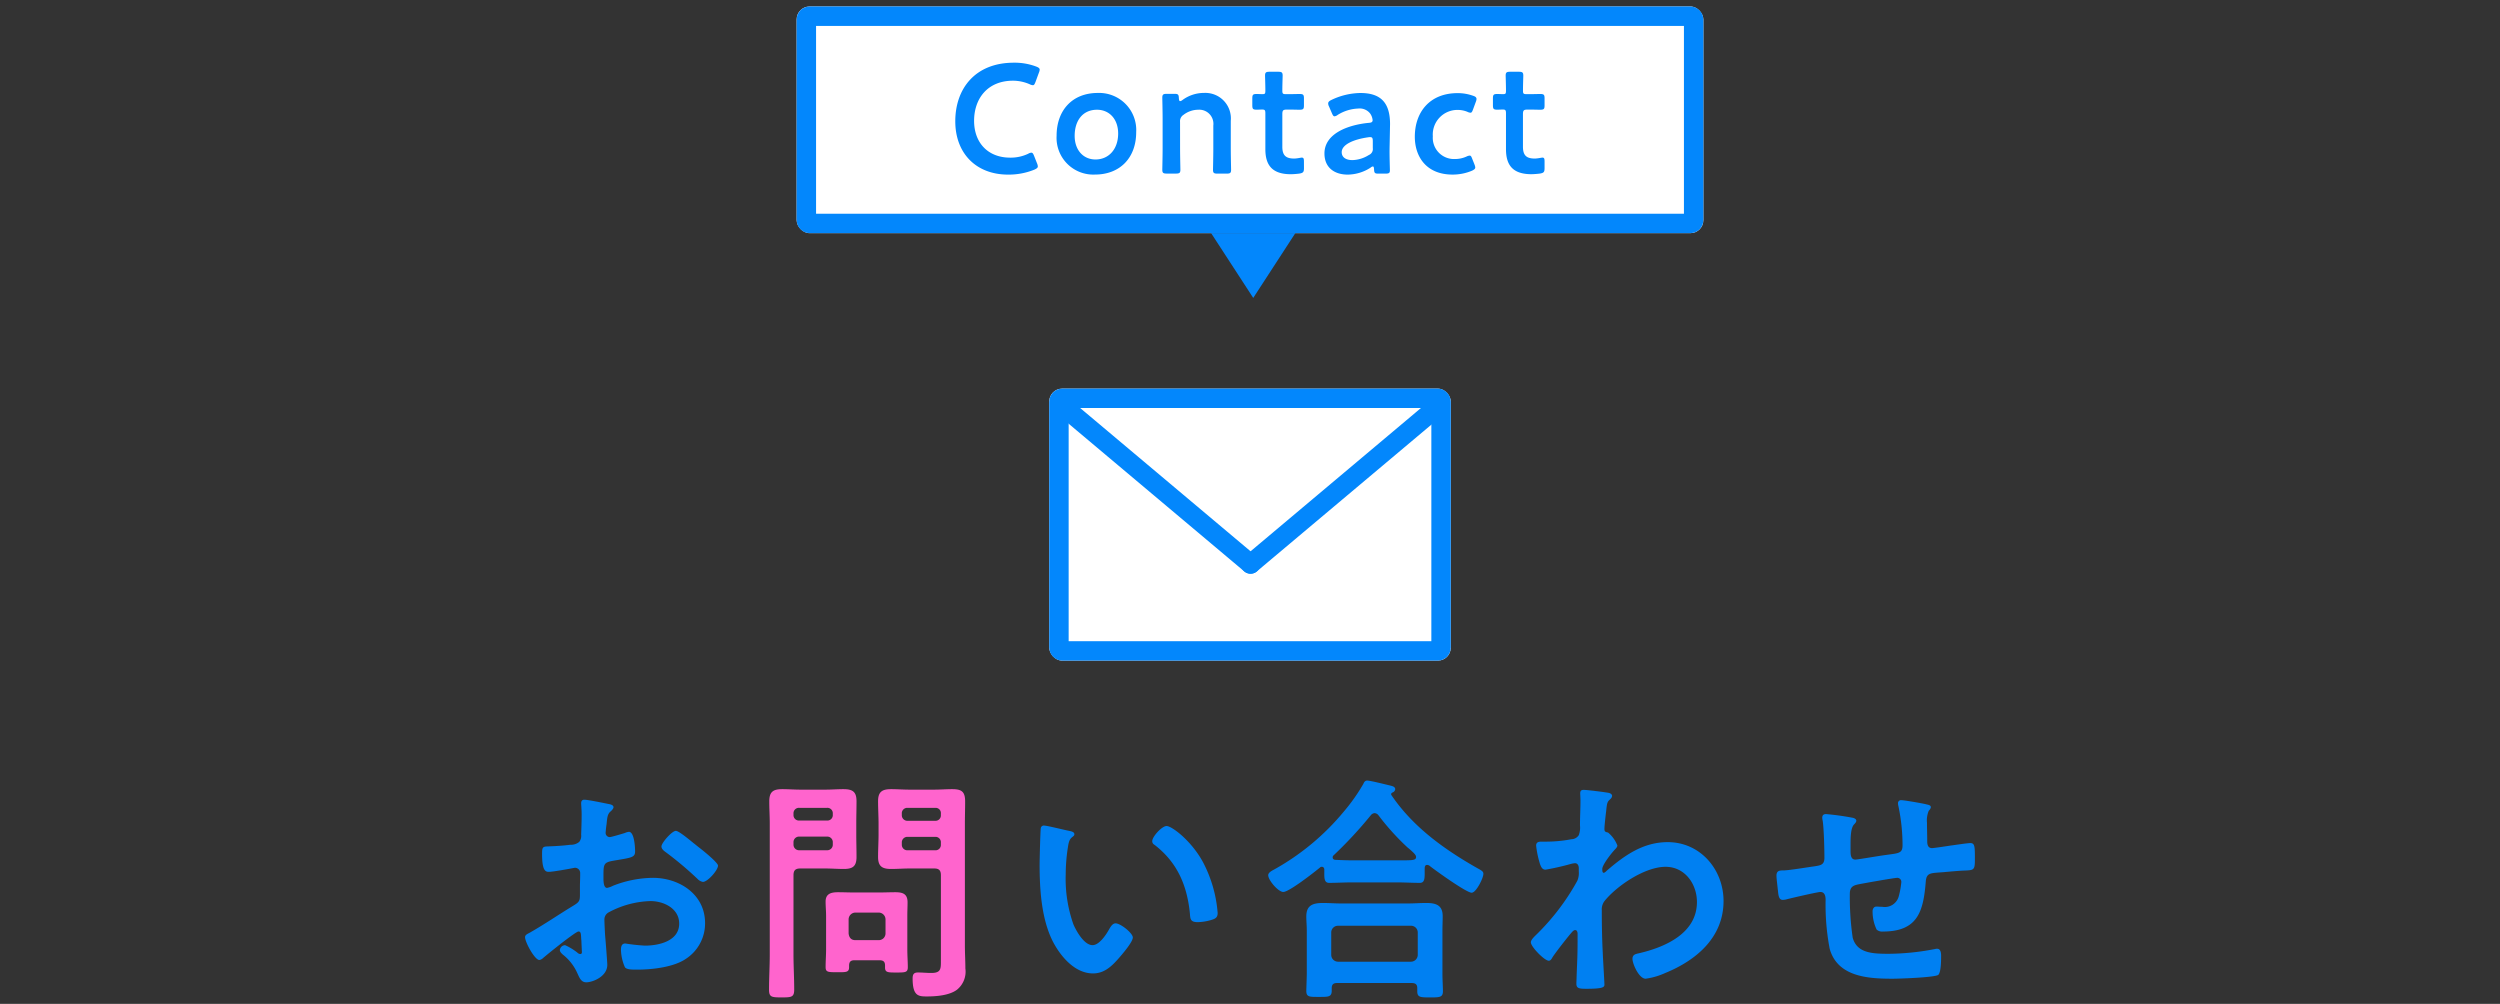
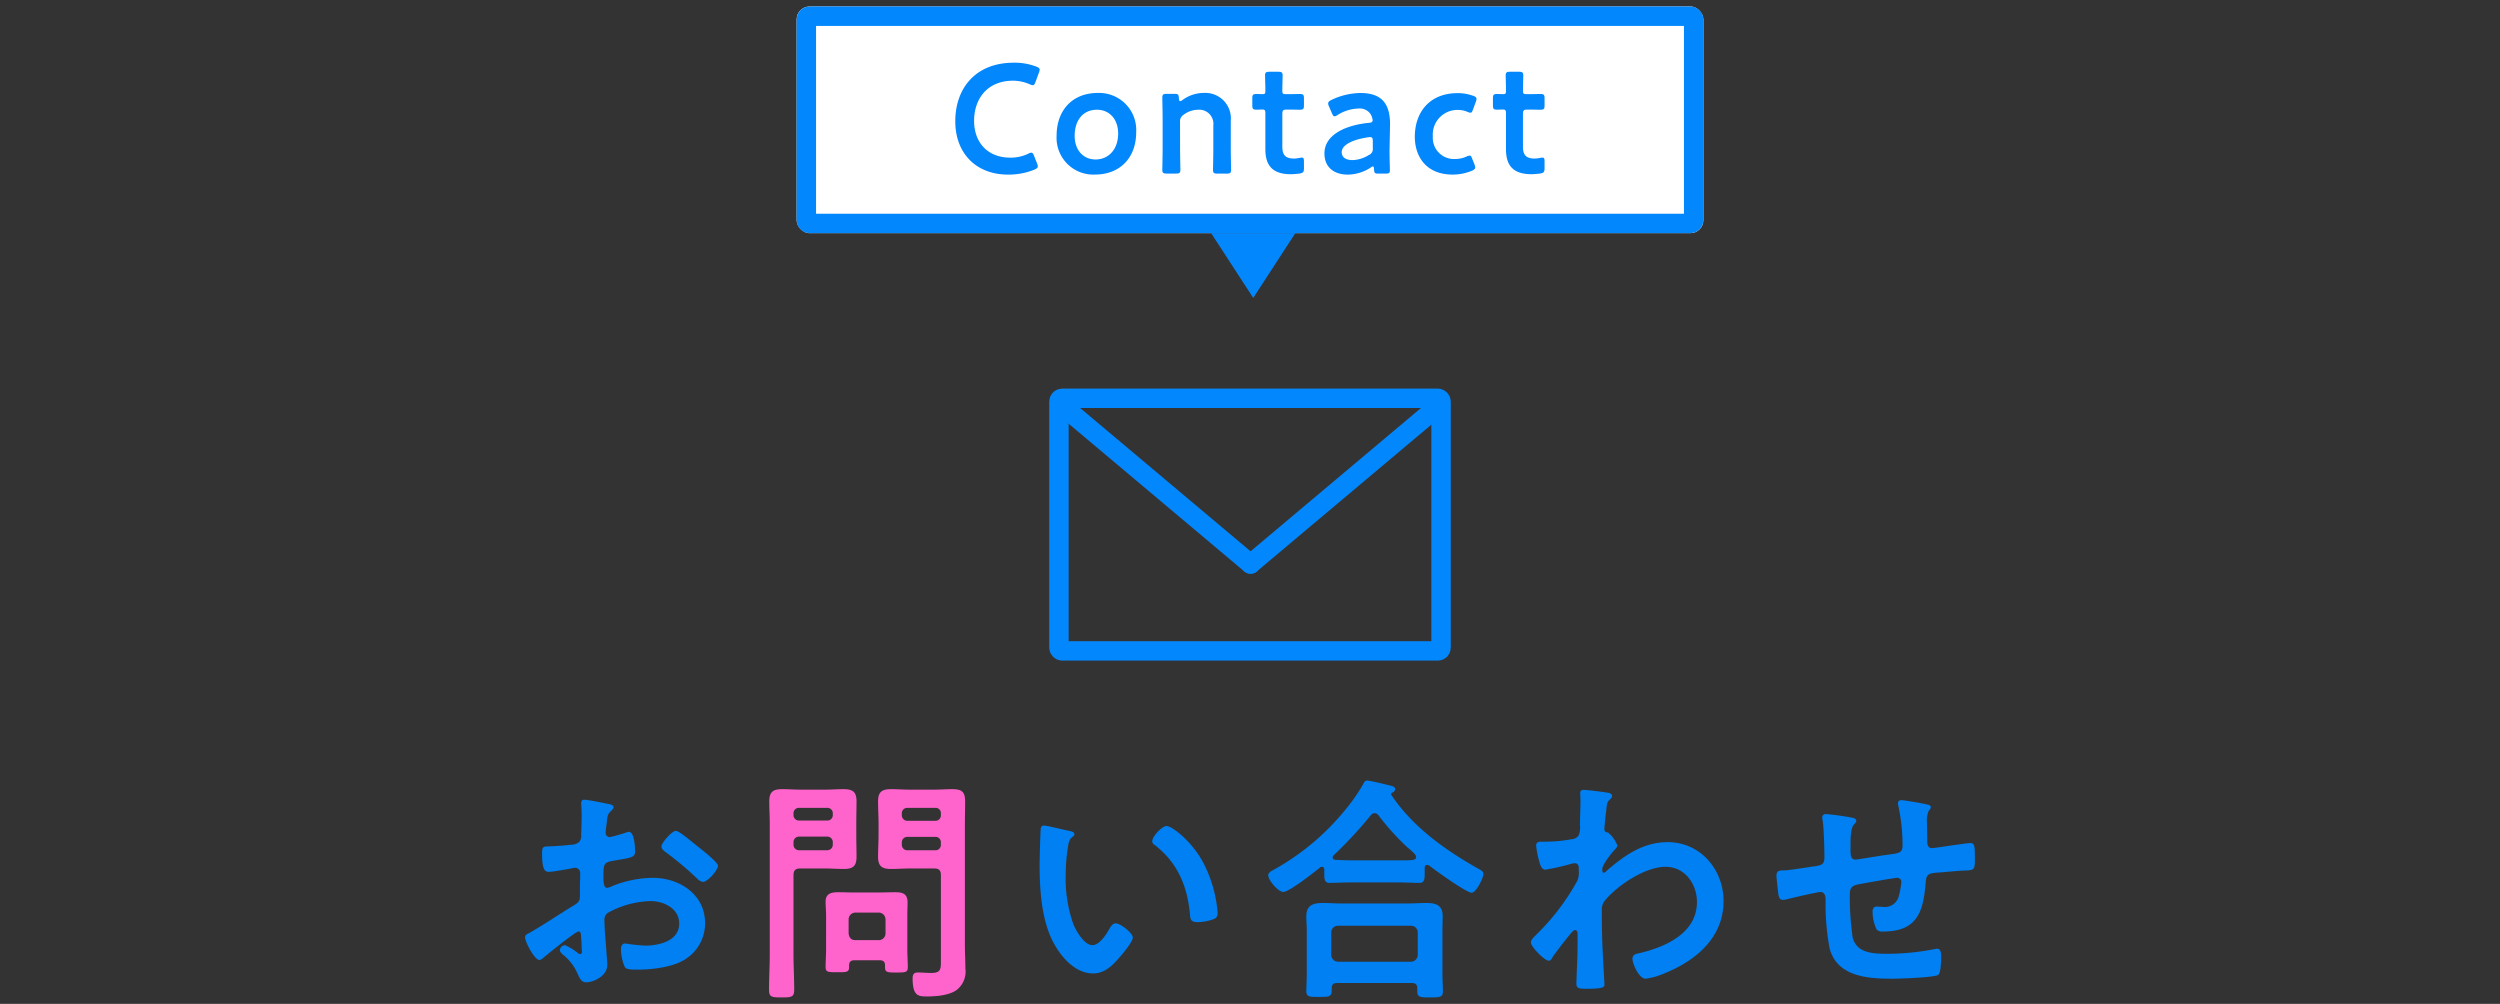
<svg xmlns="http://www.w3.org/2000/svg" width="386" height="155" viewBox="0 0 386 155">
  <rect x="0" y="0" width="386" height="155" fill="#333333" stroke="none" />
  <g>
    <g>
      <g id="a" transform="translate(-17219.258 4336.558)">
        <path id="c" d="M-85.618-21.349c-.814-.666-2.331-1.924-2.775-1.924-.592,0-2.22,1.85-2.22,2.405,0,.407.407.7.666.888a52.975,52.975,0,0,1,4.921,4.144,1.485,1.485,0,0,0,.814.444c.74,0,2.331-1.813,2.331-2.516,0-.407-1.85-1.961-2.849-2.738C-85.026-20.868-85.322-21.127-85.618-21.349ZM-103.008-6.7c0,.148.037.333.037.518,0,.074.074,1.591.074,1.628,0,.148-.037.3-.259.3a.73.73,0,0,1-.444-.222,8.882,8.882,0,0,0-1.887-1.147.837.837,0,0,0-.814.74c0,.3.259.518.444.7A7.487,7.487,0,0,1-103.6-1.295c.3.629.555,1.406,1.369,1.406,1,0,3.256-.888,3.256-2.7,0-.37-.259-3.7-.333-4.477-.037-.518-.111-2-.111-2.442a1.245,1.245,0,0,1,.592-1.147,14.425,14.425,0,0,1,6.512-1.776c2.072,0,4.44,1.147,4.44,3.478,0,2.7-3.145,3.4-5.291,3.4A29.221,29.221,0,0,1-96.2-5.883c-.555,0-.666.481-.666.962a7.175,7.175,0,0,0,.592,2.664c.185.37.962.407,1.554.407h.444c2.22,0,5.55-.37,7.437-1.665a6.513,6.513,0,0,0,2.96-5.513c0-4.44-3.959-6.993-8.066-6.993A17.3,17.3,0,0,0-98.087-14.8a3.512,3.512,0,0,1-.925.333c-.481,0-.555-.814-.555-1.443v-.518c0-1.7.074-1.961,1.443-2.22,2.812-.481,3.441-.481,3.441-1.443,0-.629-.111-3.034-.962-3.034a2.031,2.031,0,0,0-.629.185c-.37.111-2.072.629-2.331.629a.648.648,0,0,1-.629-.629c0-.148.037-.37.037-.518.037-.333.074-.629.111-.851.111-1.147.148-1.591.7-2.035.148-.148.37-.37.37-.592,0-.333-.518-.444-.74-.481-.74-.148-3.219-.666-3.774-.666-.37,0-.481.259-.481.555,0,.148.074,1,.074,1.739,0,1.036-.037,2.072-.074,3.108a1.5,1.5,0,0,1-.3,1.11,1.972,1.972,0,0,1-1.369.444c-1.147.148-2.442.222-3.589.259-.7.037-.777.185-.777,1.184,0,2.7.592,2.738,1.073,2.738.555,0,3.071-.444,3.774-.592.074,0,.148-.037.222-.037a.807.807,0,0,1,.814.851v.37c0,.555-.037,1.11-.037,1.665v1.258c0,1.147-.148,1.184-1.554,2.035-2.035,1.258-4,2.59-6.068,3.774-.444.259-.851.37-.851.777,0,.74,1.48,3.515,2.22,3.515a1.164,1.164,0,0,0,.555-.3c.629-.555,5.032-4.107,5.476-4.107C-103.045-7.733-103.045-7.363-103.008-6.7Zm88.171-14.985a.61.61,0,0,0,.333.555c3.515,2.7,5.032,6.216,5.476,10.545.074.888.037,1.406,1.221,1.406a7.822,7.822,0,0,0,2.072-.333c.629-.185,1-.37,1-1.073a20.185,20.185,0,0,0-2.183-7.7c-1.776-3.4-4.884-5.735-5.7-5.735C-13.357-24.013-14.837-22.385-14.837-21.682Zm-16.687-2.405a.46.46,0,0,0-.518.407c-.074.333-.185,5.032-.185,5.624,0,3.922.3,8.584,2.146,12.062,1.221,2.257,3.367,4.736,6.105,4.736,1.739,0,2.886-1.11,3.959-2.331.518-.592,2.183-2.516,2.183-3.219,0-.666-1.887-2.183-2.664-2.183-.481,0-.777.555-1,.925-.444.814-1.517,2.442-2.553,2.442-1.3,0-2.516-2.183-2.96-3.219a21.142,21.142,0,0,1-1.184-7.733,27.571,27.571,0,0,1,.3-3.922c.111-.629.148-1.369.666-1.776.222-.185.37-.259.37-.481,0-.37-.518-.444-.814-.518C-28.305-23.384-31.043-24.087-31.524-24.087ZM13.838-3.071A1.059,1.059,0,0,1,12.8-4.107V-7.585a1.034,1.034,0,0,1,1.036-1.036H25.123a1.034,1.034,0,0,1,1.036,1.036v3.478a1.059,1.059,0,0,1-1.036,1.036ZM25.234.222c.666,0,.851.3.851.814v.481c0,.925.518.925,2,.925,1.443,0,1.961,0,1.961-.962,0-.592-.074-1.776-.074-2.664v-6.7c0-.74.037-1.48.037-2.22,0-1.7-1.036-2.035-2.553-2.035-.925,0-1.85.074-2.775.074h-10.4c-.925,0-1.85-.074-2.738-.074-1.554,0-2.59.333-2.59,2.072,0,.7.074,1.443.074,2.183v6.623c0,.444-.074,2.553-.074,2.7,0,.962.518.925,1.924.925,1.443,0,2,.037,2-.962v-.37c0-.592.259-.814.851-.814Zm-5.143-25.9a38.155,38.155,0,0,0,4.477,4.958c.148.111.259.222.407.333.518.481.925.814.925,1.147,0,.555-.592.518-3,.518H16.058c-.888,0-1.739-.037-2.59-.074-.222,0-.444-.111-.444-.37a.4.4,0,0,1,.148-.333,64.791,64.791,0,0,0,5.735-6.179.815.815,0,0,1,.592-.333A.8.8,0,0,1,20.091-25.678Zm-8.362,8.806c0,.814-.037,1.628.74,1.628,1.184,0,2.368-.074,3.589-.074H22.9c1.184,0,2.405.074,3.589.074.7,0,.74-.629.74-1.48v-.7c0-.259.037-.592.37-.592a.683.683,0,0,1,.444.185c.888.7,5.624,4.107,6.438,4.107.7,0,1.813-2.257,1.813-2.923,0-.37-.3-.518-1.036-.925-5.069-2.886-9.842-6.327-13.135-11.174-.037-.074-.074-.111-.074-.185,0-.111.074-.185.185-.259a.591.591,0,0,0,.444-.518c0-.37-.444-.481-.74-.555-.629-.148-3.108-.777-3.589-.777-.333,0-.481.259-.592.518a28.428,28.428,0,0,1-3,4.255A37.693,37.693,0,0,1,4.07-17.353c-.333.185-1,.481-1,.925,0,.777,1.554,2.59,2.331,2.59.888,0,4.773-3.034,5.661-3.774a.364.364,0,0,1,.3-.111c.259,0,.37.222.37.444ZM51.8-29.6c-.37,0-.555.111-.555.518,0,.259.037.666.037,1.184,0,1.258-.074,2.516-.074,3.774a3.436,3.436,0,0,1-.185,1.517,1.4,1.4,0,0,1-1.147.629,21.356,21.356,0,0,1-4.07.37h-.518c-.481,0-.851.074-.851.629a15.237,15.237,0,0,0,.592,2.812c.148.407.333.888.851.888a38.578,38.578,0,0,0,3.922-.888,3.176,3.176,0,0,1,.629-.111c.444,0,.592.407.592.777v.481a3.047,3.047,0,0,1-.222,1.443,35.441,35.441,0,0,1-6.253,8.251c-.3.3-.925.851-.925,1.258,0,.7,2.109,2.849,2.775,2.849.259,0,.444-.3.555-.518.555-.851,2.072-2.775,2.775-3.626.185-.185.444-.592.74-.592s.37.333.37.592c0,1.184,0,2.4-.037,3.589,0,.185-.074,1.776-.111,2.923,0,.185-.037.888-.037,1.184,0,.74.481.777,1.554.777,2.442,0,2.775-.222,2.775-.629s-.222-3.922-.259-4.958c-.111-2.146-.148-4.329-.148-6.512a2.133,2.133,0,0,1,.444-1.48c1.961-2.4,6.253-5.254,9.4-5.254,3,0,4.847,2.664,4.847,5.439,0,4.847-4.958,6.993-8.991,7.918-.518.111-.962.222-.962.851,0,.777,1,3.071,2.035,3.071a10.984,10.984,0,0,0,3.034-.888c4.81-1.961,8.991-5.513,8.991-11.1,0-4.884-3.589-9.1-8.621-9.1-3.774,0-6.66,2.035-9.4,4.4-.111.111-.333.333-.481.333-.185,0-.222-.222-.222-.592,0-.629,1.369-2.368,1.813-2.849.185-.222.518-.481.518-.777a4.9,4.9,0,0,0-1.443-2c-.407-.074-.555-.148-.555-.555,0-.444.185-2.146.259-2.664.148-1.554.222-1.517.666-1.961a.7.7,0,0,0,.259-.481c0-.222-.222-.37-.444-.444C55.278-29.23,52.318-29.6,51.8-29.6Zm37.407,3.737c-.37,0-.592.148-.592.555a2.5,2.5,0,0,0,.074.518c.185,1.332.259,4.329.259,5.7,0,1.11-.666,1.147-1.554,1.295-1.11.148-3.7.592-4.7.629-.629,0-1.147,0-1.147.814,0,.407.111,1.221.148,1.628.037.222.037.444.074.629.074.888.185,1.48.74,1.48a2.517,2.517,0,0,0,.555-.074c.666-.185,4.847-1.147,5.254-1.147.7,0,.814.666.814,1.221a36.278,36.278,0,0,0,.629,7.548C90.983-.7,95.756-.444,99.493-.444c.962,0,6.475-.185,7.03-.592.444-.37.444-2.368.444-2.96,0-.407-.074-1.073-.592-1.073a1.024,1.024,0,0,0-.333.037,38.652,38.652,0,0,1-7.141.74c-2.59,0-4.921-.111-5.587-2.479a43.808,43.808,0,0,1-.444-6.734c0-1.036.407-1.332,1.369-1.517.74-.148,5.513-1,5.957-1a.624.624,0,0,1,.629.629,12.626,12.626,0,0,1-.407,2.257A2.23,2.23,0,0,1,97.9-11.544c-.3,0-.629-.037-.925-.037-.407,0-.592.37-.592.74a6.523,6.523,0,0,0,.629,2.812,1.257,1.257,0,0,0,.962.3c5.365,0,6.253-3.071,6.623-7.7.111-1.48.814-1.295,2.886-1.48,1.221-.111,2.109-.185,2.775-.222,1.776-.074,1.924,0,1.924-1.739,0-1.961,0-2.516-.7-2.516-.481,0-2.368.3-2.96.37-.481.074-2.664.407-2.96.407-.629,0-.74-.555-.74-1.036,0-.962-.037-1.887-.037-2.849a3.89,3.89,0,0,1,.259-1.85c.111-.148.333-.37.333-.592,0-.333-.481-.37-.74-.444-.592-.148-3.33-.629-3.811-.629a.457.457,0,0,0-.518.481,2.166,2.166,0,0,0,.074.481,29.43,29.43,0,0,1,.629,5.994c0,1.3-.629,1.221-2.664,1.517-.666.074-4.292.7-4.625.7-.74,0-.74-.851-.74-1.406v-1c0-1.073.037-2.442.518-3,.148-.148.37-.37.37-.592,0-.259-.259-.37-.481-.444A40.589,40.589,0,0,0,89.207-25.863Z" transform="translate(17412 -4185)" fill="#0080f2" />
        <path id="l" d="M5.365-21.46a.855.855,0,0,1,.888-.888h4.292a.826.826,0,0,1,.851.888v.3a.826.826,0,0,1-.851.888H6.253a.855.855,0,0,1-.888-.888Zm5.18-5.365a.807.807,0,0,1,.851.888v.222a.826.826,0,0,1-.851.888H6.253a.855.855,0,0,1-.888-.888v-.222a.835.835,0,0,1,.888-.888ZM10.4-17.464c.7,0,1,.3,1,1.036V-3.256c0,1.258.037,1.924-1.48,1.924-.7,0-1.369-.074-2.072-.074-.666,0-.814.333-.814.925,0,2.7.888,2.775,2.183,2.775,1.443,0,3.478-.148,4.662-1.036a3.59,3.59,0,0,0,1.3-3.293c0-1.184-.074-2.331-.074-3.515V-24.383c0-1.147.037-2.294.037-3.441,0-1.517-.555-1.887-2-1.887-.925,0-1.85.074-2.812.074H6.549c-.962,0-1.887-.074-2.849-.074-1.369,0-2,.407-2,1.85,0,1.147.074,2.331.074,3.478v1.665c0,1.147-.074,2.294-.074,3.478,0,1.48.666,1.85,2.035,1.85.925,0,1.85-.074,2.812-.074ZM-11.359-21.5a.855.855,0,0,1,.888-.888h4.292a.855.855,0,0,1,.888.888v.333a.855.855,0,0,1-.888.888h-4.292a.855.855,0,0,1-.888-.888Zm5.18-5.328a.835.835,0,0,1,.888.888v.185a.835.835,0,0,1-.888.888h-4.292a.835.835,0,0,1-.888-.888v-.185a.835.835,0,0,1,.888-.888Zm-5.18,10.4c0-.74.3-1.036,1.036-1.036h3.885c.962,0,1.887.074,2.849.074,1.369,0,1.961-.407,1.961-1.85,0-1.184-.037-2.331-.037-3.478v-1.665c0-1.147.037-2.331.037-3.478,0-1.48-.629-1.85-2.035-1.85-.925,0-1.85.074-2.775.074h-3.848c-.925,0-1.887-.074-2.812-.074-1.406,0-2,.407-2,1.887,0,1.147.074,2.294.074,3.441V-4.218c0,1.813-.111,3.626-.111,5.476,0,1.147.407,1.184,1.961,1.184,1.517,0,1.924-.037,1.924-1.221,0-1.813-.111-3.626-.111-5.439ZM-1.813-6.4c-.629,0-.962-.37-1.036-1.036V-9.62a1.059,1.059,0,0,1,1.036-1.036H1.813A1.059,1.059,0,0,1,2.849-9.62v2.183A1.034,1.034,0,0,1,1.813-6.4ZM1.924-3.293c.592,0,.851.222.851.814v.3c0,.777.444.777,1.739.777,1.369,0,1.776,0,1.776-.814,0-.888-.074-1.813-.074-2.738v-5.217c0-.7.037-1.406.037-2.072,0-1.3-.74-1.554-1.887-1.554-.814,0-1.591.037-2.405.037h-4.07c-.777,0-1.591-.037-2.368-.037-1.073,0-1.924.222-1.924,1.443,0,.74.074,1.443.074,2.183V-5c0,.925-.074,1.85-.074,2.775,0,.777.407.777,1.813.777,1.332,0,1.813.037,1.813-.777v-.222c0-.592.222-.851.851-.851Z" transform="translate(17353.133 -4185)" fill="#ff64cd" />
      </g>
      <g id="k" transform="translate(-581 -7626.947)">
        <g id="j" transform="translate(743 7686.947)" fill="#fff" stroke="#0387fc" stroke-width="3">
-           <rect width="62" height="42" rx="2" stroke="none" />
          <rect x="1.5" y="1.5" width="59" height="39" rx="0.5" fill="none" />
        </g>
        <path id="f" d="M-15293.6,14684.184l29.223,24.573" transform="translate(16038.466 -6994.729)" fill="none" stroke="#0387fc" stroke-linecap="round" stroke-width="3" />
        <path id="o" d="M-15264.379,14684.184l-29.223,24.573" transform="translate(16067.688 -6994.729)" fill="none" stroke="#0387fc" stroke-linecap="round" stroke-width="3" />
      </g>
      <g id="g" transform="translate(-490 -161)">
        <g id="h" transform="translate(613 162)" fill="#fff" stroke="#0387fc" stroke-width="3">
          <rect width="140" height="35" rx="2" stroke="none" />
          <rect x="1.5" y="1.5" width="137" height="32" rx="0.5" fill="none" />
        </g>
        <path id="m" d="M-32.88-1.776l-.456-1.152c-.144-.36-.24-.5-.432-.5a1.127,1.127,0,0,0-.48.168,6.265,6.265,0,0,1-2.784.6c-3.432,0-5.568-2.3-5.568-5.688s2.04-6.192,6.024-6.192a6.475,6.475,0,0,1,2.568.552,1.272,1.272,0,0,0,.48.144c.192,0,.264-.144.408-.5l.528-1.44a1.426,1.426,0,0,0,.12-.456c0-.216-.168-.336-.528-.48a9.418,9.418,0,0,0-3.456-.6c-6,0-9.048,4.032-9.048,9.048,0,4.92,3.192,8.232,8.16,8.232a10.528,10.528,0,0,0,4.056-.768c.36-.168.528-.288.528-.5A1.426,1.426,0,0,0-32.88-1.776ZM-23.5-12.648c-3.984,0-6.36,2.736-6.36,6.6a5.675,5.675,0,0,0,5.928,6c3.792,0,6.36-2.52,6.36-6.552A5.727,5.727,0,0,0-23.5-12.648Zm-.12,2.592c1.872,0,3.264,1.416,3.264,3.672,0,2.4-1.44,4.008-3.5,4.008-1.872,0-3.216-1.44-3.216-3.648C-27.072-8.328-25.872-10.056-23.616-10.056ZM-10.8-8.184a1.153,1.153,0,0,1,.528-1.08,3.745,3.745,0,0,1,2.256-.792A2.186,2.186,0,0,1-5.664-7.608v3.576c0,1.08-.048,3.072-.048,3.24,0,.5.144.6.7.6h1.392c.552,0,.7-.1.7-.6,0-.168-.048-2.16-.048-3.24v-4.32a3.94,3.94,0,0,0-4.128-4.3,5.562,5.562,0,0,0-3.336,1.1.734.734,0,0,1-.36.168c-.12,0-.168-.144-.192-.456-.024-.576-.12-.672-.7-.672H-12.84c-.552,0-.7.1-.7.6,0,.168.048,2.16.048,3.24v4.632c0,1.08-.048,3.072-.048,3.24,0,.5.144.6.7.6h1.392c.552,0,.7-.1.7-.6,0-.168-.048-2.16-.048-3.24ZM8.328-2.04c0-.456-.048-.624-.336-.624-.168,0-.72.144-1.176.144-1.248,0-1.824-.456-1.824-1.824V-9.36c0-.6.12-.72.72-.72h.48c.432,0,1.2.024,1.416.024.624,0,.72-.1.72-.7v-1.032c0-.6-.1-.7-.72-.7-.24,0-.984.024-1.416.024H5.544c-.48,0-.552-.072-.552-.576,0-.84.048-2.112.048-2.28,0-.5-.144-.6-.7-.6H3.024c-.552,0-.7.1-.7.6,0,.168.048,1.536.048,2.28,0,.5-.048.576-.456.576-.264,0-.648-.024-.84-.024-.624,0-.72.1-.72.72v.984c0,.624.1.72.72.72.12,0,.528-.024.816-.024.408,0,.48.12.48.6v5.52C2.376-1.536,3.384-.1,6.312-.1a11.776,11.776,0,0,0,1.32-.1c.576-.1.7-.24.7-.84Zm12.6,1.848c.528,0,.672-.1.672-.5s-.072-2.136-.048-3.5l.072-3.648c0-3.384-1.512-4.8-4.584-4.8a10.659,10.659,0,0,0-4.488,1.08c-.336.168-.48.312-.48.528a.987.987,0,0,0,.12.456l.456,1.056c.144.336.24.48.408.48a.98.98,0,0,0,.48-.216,6.389,6.389,0,0,1,3.168-.984,2.046,2.046,0,0,1,1.848.768,2.112,2.112,0,0,1,.384,1.056c-.024.264-.192.36-.6.384-3.216.312-6.84,1.656-6.84,4.728,0,2.184,1.536,3.264,3.6,3.264a6.625,6.625,0,0,0,3.528-1.08A.688.688,0,0,1,18.96-1.3c.144,0,.168.144.192.408.024.648.144.7.7.7ZM18.96-5.184v1.056a.984.984,0,0,1-.6,1.056,5.021,5.021,0,0,1-2.544.792c-1.008,0-1.656-.432-1.656-1.224,0-1.2,1.9-1.992,4.1-2.3a1.268,1.268,0,0,1,.288-.024C18.888-5.832,18.96-5.664,18.96-5.184Zm15.7,3.576-.336-.84c-.144-.384-.216-.528-.408-.528a1.272,1.272,0,0,0-.48.144,4.279,4.279,0,0,1-1.776.384,3.275,3.275,0,0,1-3.432-3.5,3.808,3.808,0,0,1,3.888-4.08,3.947,3.947,0,0,1,1.44.288,1.272,1.272,0,0,0,.48.144c.192,0,.264-.144.408-.528l.432-1.176a1.284,1.284,0,0,0,.1-.432c-.024-.24-.168-.36-.528-.48a6.993,6.993,0,0,0-2.4-.408c-4.272,0-6.6,2.9-6.6,6.744,0,2.976,1.7,5.832,5.832,5.832a7.676,7.676,0,0,0,3-.6c.336-.168.5-.288.5-.5A1.426,1.426,0,0,0,34.656-1.608ZM45.48-2.04c0-.456-.048-.624-.336-.624-.168,0-.72.144-1.176.144-1.248,0-1.824-.456-1.824-1.824V-9.36c0-.6.12-.72.72-.72h.48c.432,0,1.2.024,1.416.024.624,0,.72-.1.72-.7v-1.032c0-.6-.1-.7-.72-.7-.24,0-.984.024-1.416.024H42.7c-.48,0-.552-.072-.552-.576,0-.84.048-2.112.048-2.28,0-.5-.144-.6-.7-.6h-1.32c-.552,0-.7.1-.7.6,0,.168.048,1.536.048,2.28,0,.5-.048.576-.456.576-.264,0-.648-.024-.84-.024-.624,0-.72.1-.72.72v.984c0,.624.1.72.72.72.12,0,.528-.024.816-.024.408,0,.48.12.48.6v5.52c0,2.424,1.008,3.864,3.936,3.864a11.776,11.776,0,0,0,1.32-.1c.576-.1.7-.24.7-.84Z" transform="translate(683 188)" fill="#0387fc" />
        <path id="i" d="M6.5,0,13,10H0Z" transform="translate(690 207) rotate(180)" fill="#0387fc" />
      </g>
    </g>
  </g>
</svg>